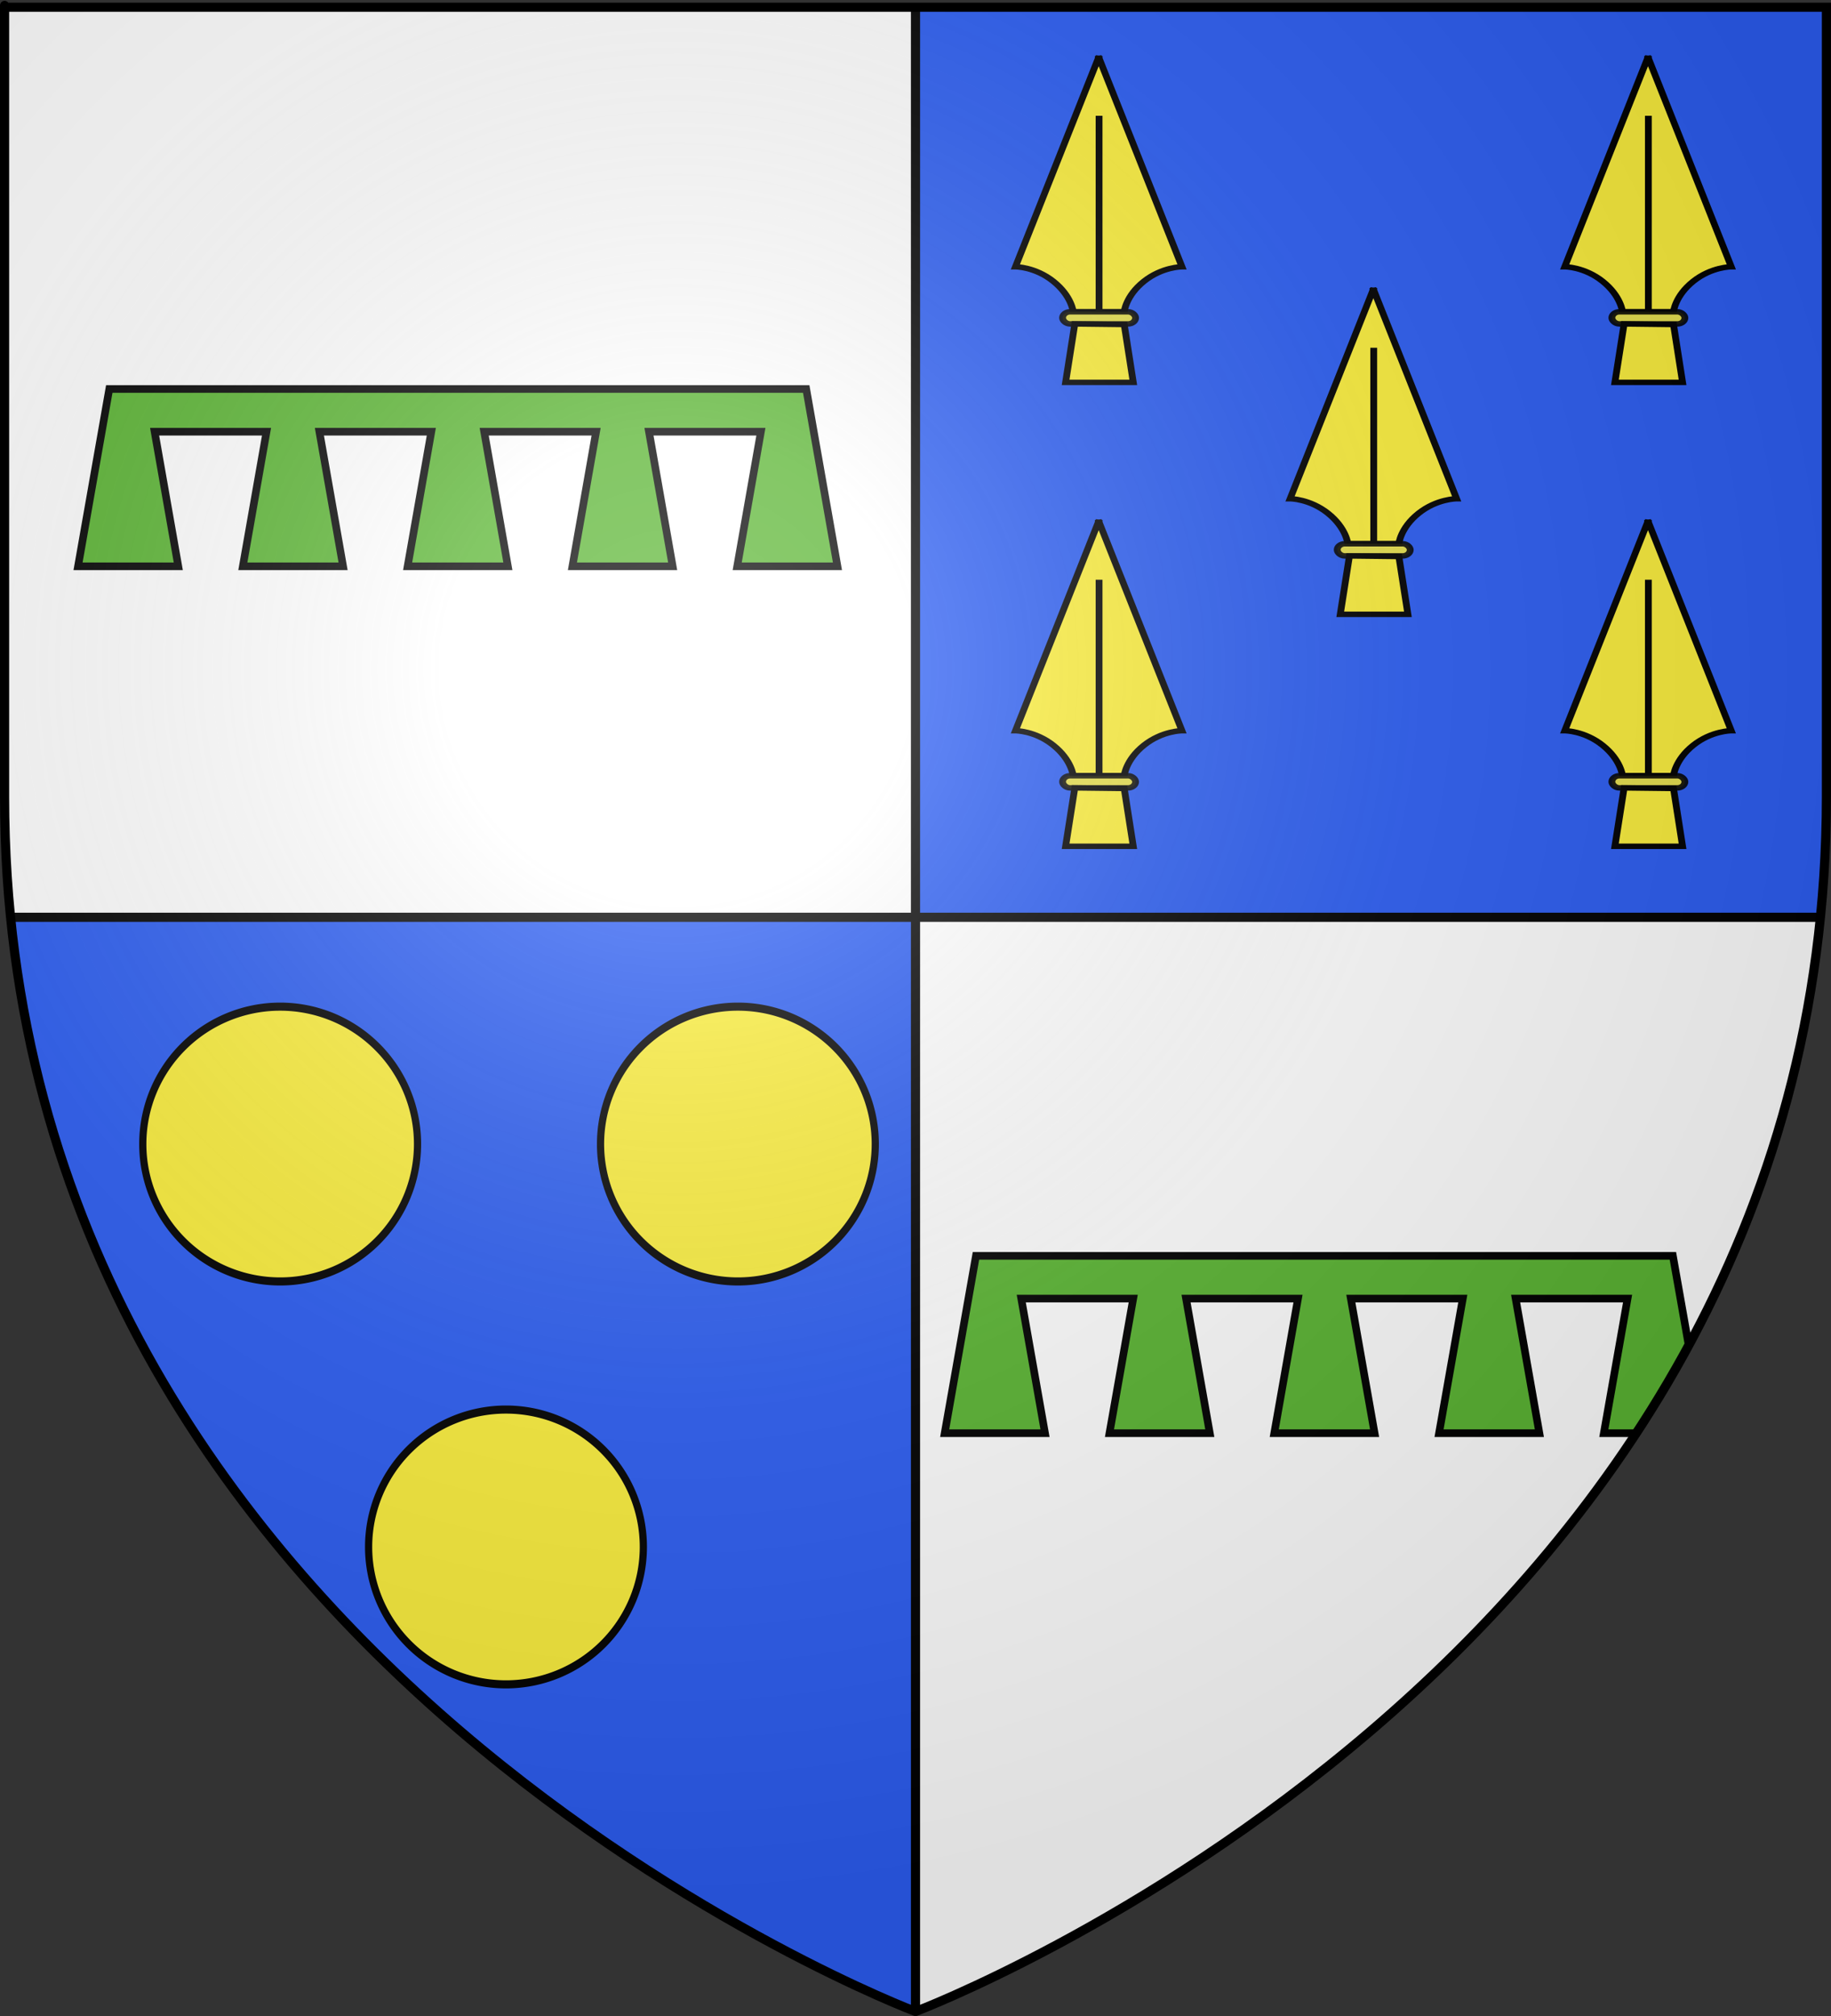
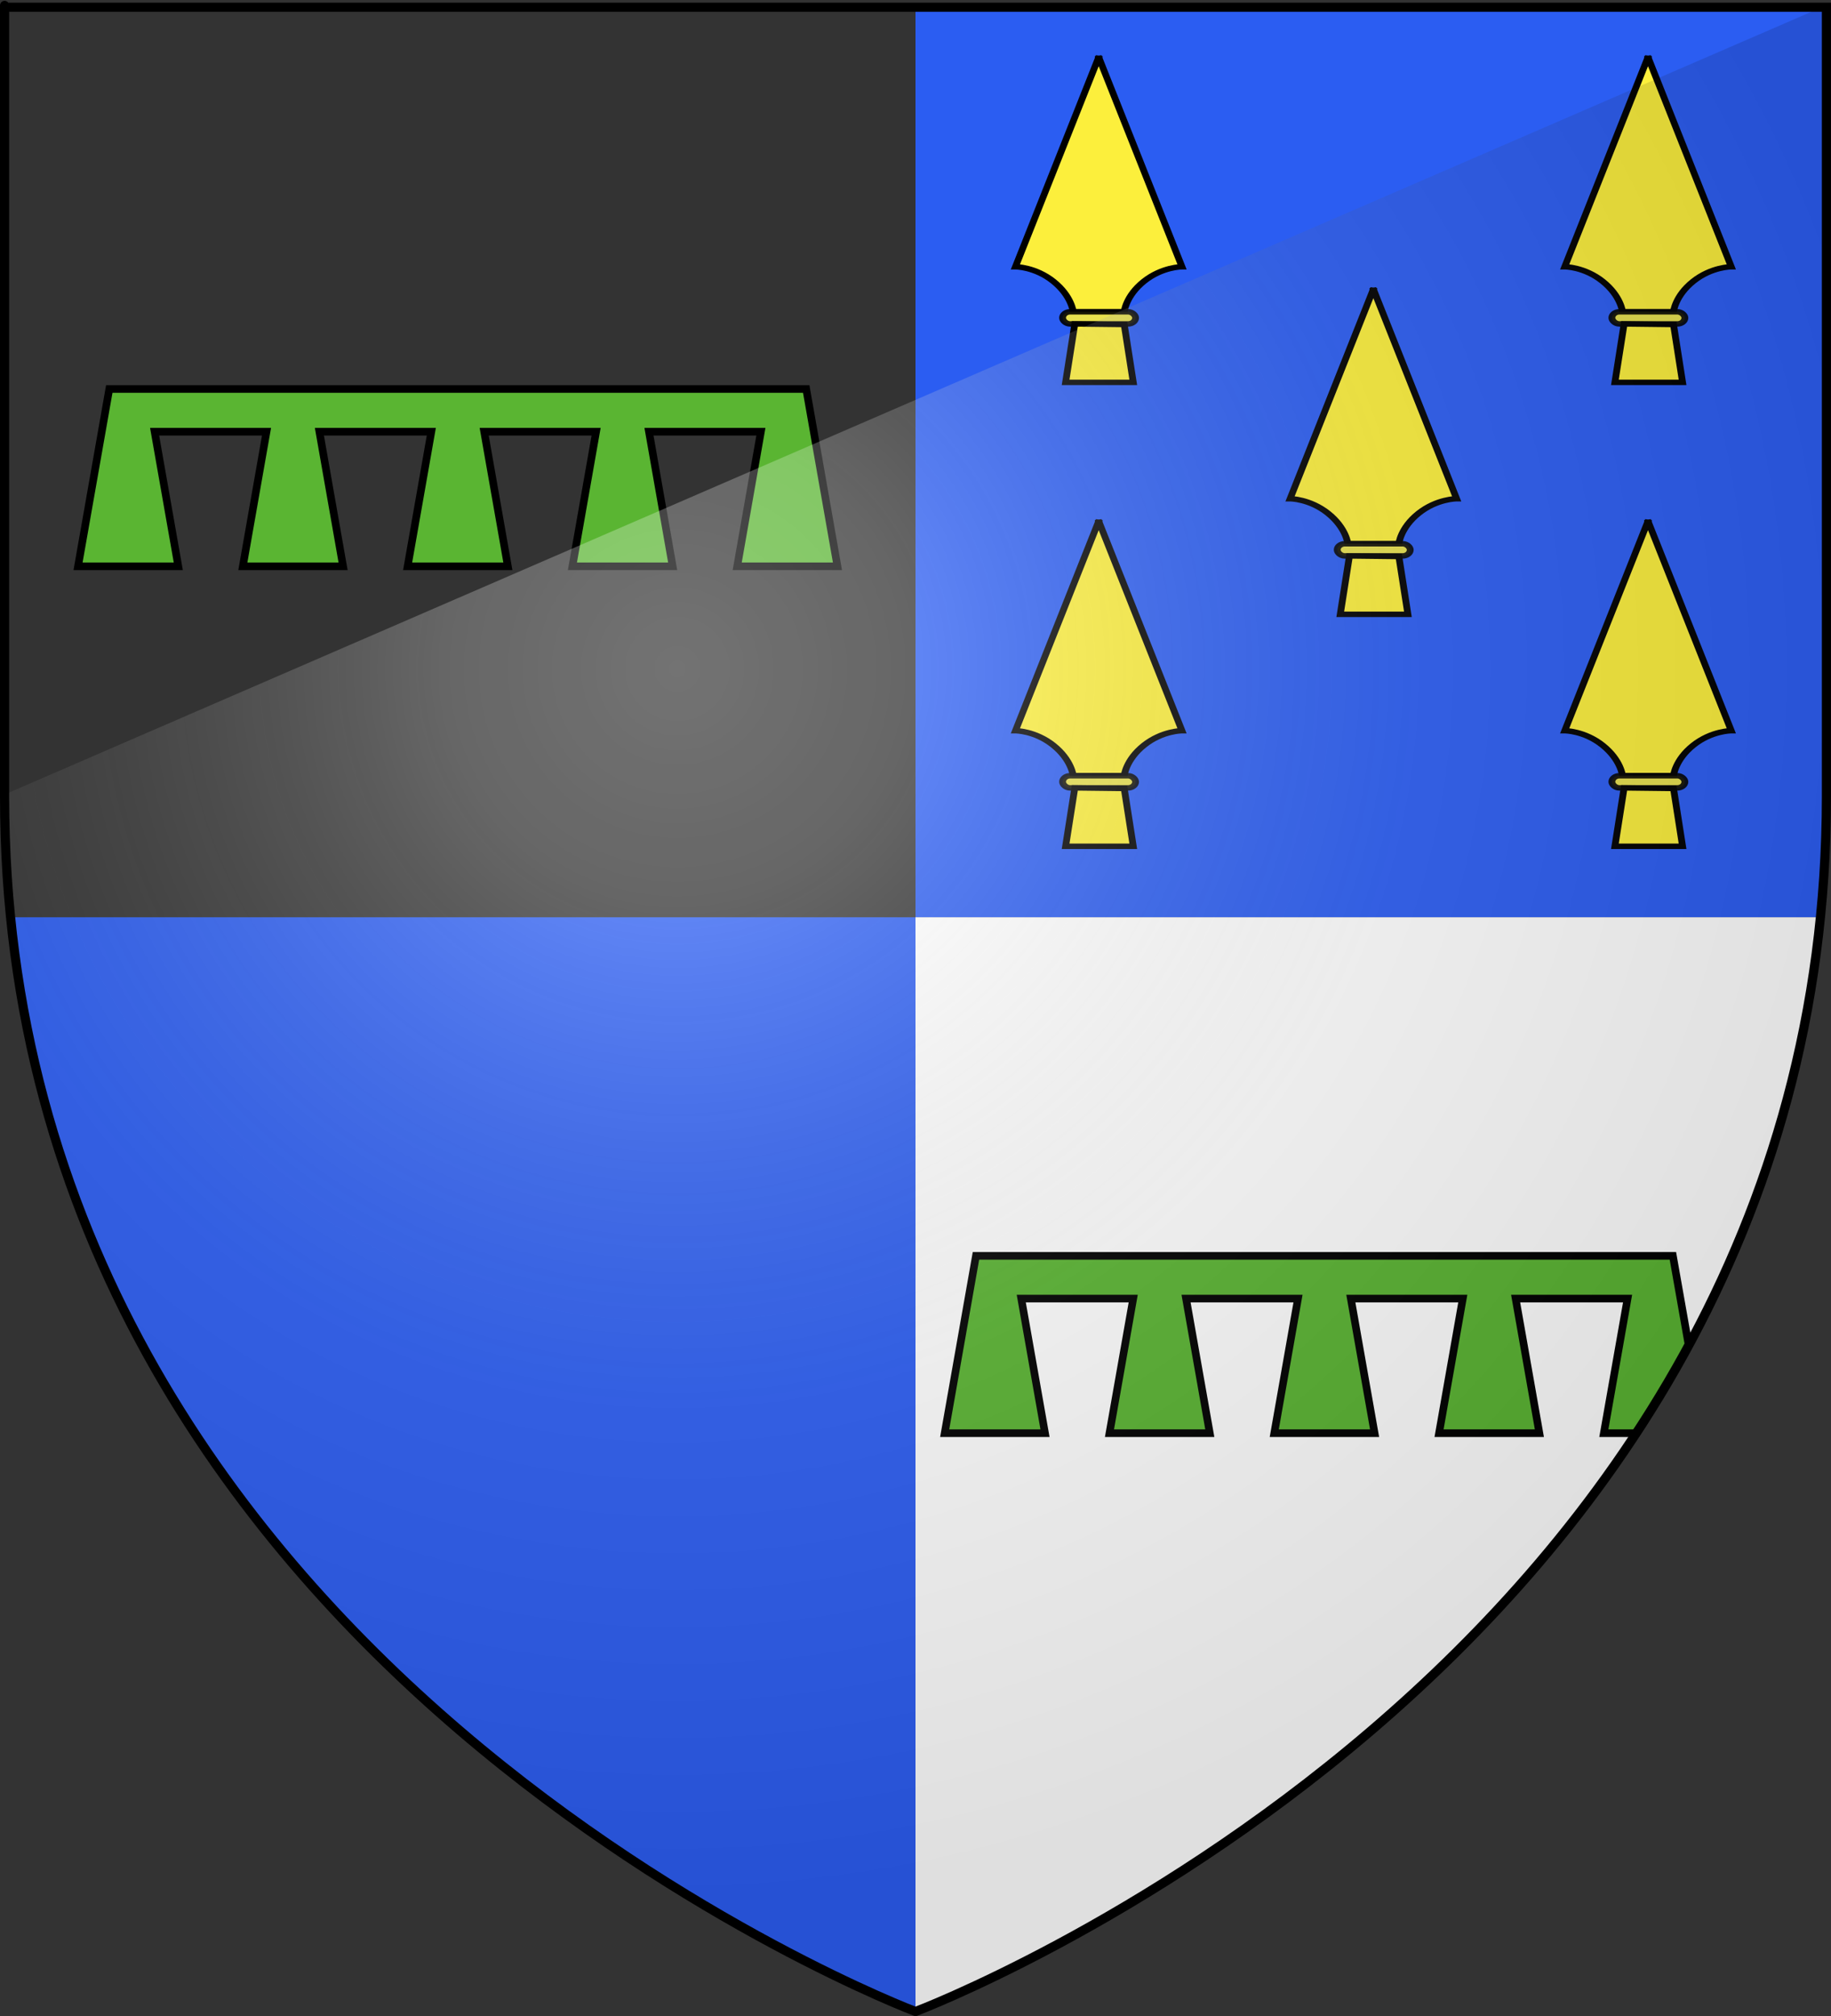
<svg xmlns="http://www.w3.org/2000/svg" xmlns:ns1="http://sodipodi.sourceforge.net/DTD/sodipodi-0.dtd" xmlns:ns2="http://www.inkscape.org/namespaces/inkscape" xmlns:xlink="http://www.w3.org/1999/xlink" height="660.518" width="600" version="1.0" id="svg2" ns1:version="0.32" ns2:version="0.46" ns1:docname="blason_ville_fr_Escrennes_(Loiret).svg" ns2:export-filename="/Users/olivier/Desktop/Blason Rouge/Blason_Vide_3D.png" ns2:export-xdpi="144" ns2:export-ydpi="144" ns1:docbase="C:\Mes documents\Mes Images\Blasons\SVG" ns2:output_extension="org.inkscape.output.svg.inkscape">
  <rect width="100%" height="100%" fill="#333333" stroke="none" />
  <ns1:namedview ns2:window-height="977" ns2:window-width="1280" ns2:pageshadow="2" ns2:pageopacity="0.0" guidetolerance="10.0" gridtolerance="10.0" objecttolerance="10.0" borderopacity="1.0" bordercolor="#666666" pagecolor="#ffffff" id="base" showgrid="false" height="660px" ns2:zoom="1.1612094" ns2:cx="300" ns2:cy="330.25912" ns2:window-x="-4" ns2:window-y="-4" ns2:current-layer="layer4" showguides="true" ns2:guide-bbox="true" ns2:object-nodes="true" ns2:snap-global="true" />
  <desc id="desc4">Flag of Canton of Valais (Wallis)</desc>
  <defs id="defs6">
    <linearGradient id="linearGradient2893">
      <stop style="stop-color:white;stop-opacity:0.314;" offset="0" id="stop2895" />
      <stop id="stop2897" offset="0.19" style="stop-color:white;stop-opacity:0.251;" />
      <stop style="stop-color:#6b6b6b;stop-opacity:0.125;" offset="0.6" id="stop2901" />
      <stop style="stop-color:black;stop-opacity:0.125;" offset="1" id="stop2899" />
    </linearGradient>
    <radialGradient ns2:collect="always" xlink:href="#linearGradient2893" id="radialGradient3163" gradientUnits="userSpaceOnUse" gradientTransform="matrix(1.353,0,0,1.349,-77.629,-85.747)" cx="221.445" cy="226.331" fx="221.445" fy="226.331" r="300" />
  </defs>
  <g ns2:groupmode="layer" id="layer3" ns2:label="Fond écu" style="display:inline" transform="translate(2.384186e-7,-0.439)">
    <path style="fill:#2b5df2;fill-opacity:1;fill-rule:evenodd" d="M 3.437,300.958 C 29.031,557.478 300,659.458 300,659.458 L 300,300.958 L 3.437,300.958 z" id="path2855" />
-     <path style="fill:#ffffff;fill-opacity:1;fill-rule:evenodd" d="M 1.5 2.688 L 1.5 261.25 C 1.5 274.73 2.169 287.817 3.438 300.531 L 300 300.531 L 300 2.688 L 1.5 2.688 z " id="path3829" transform="translate(-2.384186e-7,0.439)" />
    <path id="path3848" d="M 598.5,3.127 L 598.5,261.689 C 598.5,275.17 597.831,288.256 596.562,300.971 L 300,300.971 L 300,3.127 L 598.5,3.127 z" style="fill:#2b5df2;fill-opacity:1;fill-rule:evenodd" />
    <path id="path3850" d="M 596.562,300.958 C 570.969,557.478 300,659.458 300,659.458 L 300,300.958 L 596.562,300.958 z" style="fill:#ffffff;fill-opacity:1;fill-rule:evenodd" />
  </g>
  <g ns2:groupmode="layer" id="layer4" ns2:label="Meubles" style="display:inline" transform="translate(2.384186e-7,-0.439)">
-     <rect style="opacity:1;fill:#000000;fill-opacity:1;stroke:none;stroke-width:3;stroke-miterlimit:4;stroke-dasharray:none;stroke-opacity:1" id="rect10614" width="592.626" height="3" x="3.349" y="299.458" />
-     <rect style="opacity:1;fill:#000000;fill-opacity:1;stroke:none;stroke-width:3;stroke-miterlimit:4;stroke-dasharray:none;stroke-opacity:1" id="rect10616" width="3" height="656.65" x="298.5" y="2.807" />
    <g style="fill:#fcef3c;stroke:#000000;stroke-width:1.463;stroke-miterlimit:4;stroke-dasharray:none;stroke-opacity:1" transform="matrix(1.529,0,0,1.223,272.145,-8.073)" id="g1961">
      <path style="fill:#fcef3c;fill-rule:evenodd;stroke:#000000;stroke-width:1.463;stroke-linecap:butt;stroke-linejoin:miter;stroke-miterlimit:4;stroke-dasharray:none;stroke-opacity:1" d="M 116.25,84.125 L 116.25,84.719 L 98.5,140.562 C 98.5,140.562 102.712,140.555 106.625,144.469 C 110.538,148.382 110.875,152.625 110.875,152.625 L 116.25,152.625 L 116.438,152.625 L 121.812,152.625 C 121.812,152.625 122.118,148.382 126.031,144.469 C 129.945,140.555 134.188,140.562 134.188,140.562 L 116.438,84.719 L 116.438,84.125 L 116.344,84.406 L 116.25,84.125 z" id="path1920" />
-       <path style="fill:#fcef3c;fill-rule:evenodd;stroke:#000000;stroke-width:1.463;stroke-linecap:butt;stroke-linejoin:miter;stroke-miterlimit:4;stroke-dasharray:none;stroke-opacity:1" d="M 116.423,100.117 L 116.423,152.622" id="path1943" ns1:nodetypes="cc" />
      <rect style="opacity:0.9;fill:#fcef3c;fill-opacity:1;stroke:#000000;stroke-width:1.463;stroke-miterlimit:4;stroke-dasharray:none;stroke-opacity:1" id="rect1948" width="15.654" height="3.261" x="108.596" y="152.622" ry="1.631" />
      <path style="fill:#fcef3c;fill-rule:evenodd;stroke:#000000;stroke-width:1.463;stroke-linecap:butt;stroke-linejoin:miter;stroke-miterlimit:4;stroke-dasharray:none;stroke-opacity:1" d="M 111.219,155.875 L 109.25,171.531 L 123.75,171.531 L 121.812,156.031 L 111.219,155.875 z" id="path1950" ns1:nodetypes="ccccc" />
    </g>
    <use x="0" y="0" xlink:href="#g1961" id="use6090" transform="translate(-90,-76)" width="600" height="660.518" />
    <use x="0" y="0" xlink:href="#use6090" id="use6092" width="600" height="660.518" transform="translate(0,152)" />
    <use x="0" y="0" xlink:href="#use6092" id="use6094" transform="translate(180,0)" width="600" height="660.518" />
    <use x="0" y="0" xlink:href="#use6094" id="use6096" width="600" height="660.518" transform="translate(0,-152)" />
-     <path ns1:type="arc" style="opacity:1;fill:#fcef3c;fill-opacity:1;stroke:#000000;stroke-width:2.436;stroke-miterlimit:4;stroke-dasharray:none;stroke-opacity:1" id="path6098" ns1:cx="737.16248" ns1:cy="395.27756" ns1:rx="46.503239" ns1:ry="41.336212" d="M 783.666,395.278 A 46.503,41.336 0 1 1 690.659,395.278 A 46.503,41.336 0 1 1 783.666,395.278 z" transform="matrix(0.968,0,0,1.089,-621.769,-55.205)" />
    <use x="0" y="0" xlink:href="#path6098" id="use6100" transform="translate(150,0)" width="600" height="660.518" />
    <use x="0" y="0" xlink:href="#use6100" id="use6102" transform="translate(-76,132)" width="600" height="660.518" />
    <path style="opacity:1;fill:#5ab532;fill-opacity:1;stroke:#000000;stroke-width:2.5;stroke-miterlimit:4;stroke-dasharray:none;stroke-opacity:1" d="M 35.812,127.877 L 25.575,185.971 L 39.975,185.971 L 44.025,185.971 L 58.425,185.971 L 50.663,141.877 L 72.572,141.877 L 87.338,141.877 L 79.575,185.971 L 93.975,185.971 L 98.025,185.971 L 112.425,185.971 L 104.662,141.877 L 141.338,141.877 L 133.575,185.971 L 147.975,185.971 L 152.025,185.971 L 166.425,185.971 L 158.662,141.877 L 195.338,141.877 L 187.575,185.971 L 201.975,185.971 L 206.025,185.971 L 220.425,185.971 L 212.662,141.877 L 227.428,141.877 L 249.338,141.877 L 241.575,185.971 L 255.975,185.971 L 260.025,185.971 L 274.425,185.971 L 264.188,127.877 L 263.822,127.877 L 251.812,127.877 L 227.428,127.877 L 210.188,127.877 L 197.812,127.877 L 156.188,127.877 L 143.812,127.877 L 102.188,127.877 L 89.812,127.877 L 72.572,127.877 L 48.188,127.877 L 39.975,127.877 L 36.178,127.877 L 35.812,127.877 z" id="path6106" />
    <path style="display:inline;fill:#5ab532;fill-opacity:1;fill-rule:evenodd;stroke:#000000;stroke-width:2.5;stroke-miterlimit:4;stroke-dasharray:none;stroke-opacity:1" d="M 319.812,411.877 L 309.562,469.971 L 323.969,469.971 L 328.031,469.971 L 342.438,469.971 L 334.656,425.877 L 356.562,425.877 L 371.344,425.877 L 363.562,469.971 L 377.969,469.971 L 382.031,469.971 L 396.438,469.971 L 388.656,425.877 L 425.344,425.877 L 417.562,469.971 L 431.969,469.971 L 436.031,469.971 L 450.438,469.971 L 442.656,425.877 L 479.344,425.877 L 471.562,469.971 L 485.969,469.971 L 490.031,469.971 L 504.438,469.971 L 496.656,425.877 L 511.438,425.877 L 533.344,425.877 L 525.562,469.971 L 536.344,469.971 C 542.345,460.815 548.051,451.3 553.406,441.408 L 548.188,411.877 L 547.812,411.877 L 535.812,411.877 L 511.438,411.877 L 494.188,411.877 L 481.812,411.877 L 440.188,411.877 L 427.812,411.877 L 386.188,411.877 L 373.812,411.877 L 356.562,411.877 L 332.188,411.877 L 323.969,411.877 L 320.188,411.877 L 319.812,411.877 z" id="path6127" />
  </g>
  <g ns2:groupmode="layer" id="layer2" ns2:label="Reflet final" style="display:inline" transform="translate(2.384186e-7,-0.439)" ns1:insensitive="true">
-     <path ns1:nodetypes="cccccc" d="M 300,658.5 C 300,658.5 598.5,546.18 598.5,260.728 C 598.5,-24.723 598.5,2.176 598.5,2.176 L 1.5,2.176 L 1.5,260.728 C 1.5,546.18 300,658.5 300,658.5 z" style="opacity:1;fill:url(#radialGradient3163);fill-opacity:1;fill-rule:evenodd;stroke:none;stroke-width:1px;stroke-linecap:butt;stroke-linejoin:miter;stroke-opacity:1" id="path2875" ns2:export-xdpi="144" ns2:export-ydpi="144" />
+     <path ns1:nodetypes="cccccc" d="M 300,658.5 C 300,658.5 598.5,546.18 598.5,260.728 C 598.5,-24.723 598.5,2.176 598.5,2.176 L 1.5,260.728 C 1.5,546.18 300,658.5 300,658.5 z" style="opacity:1;fill:url(#radialGradient3163);fill-opacity:1;fill-rule:evenodd;stroke:none;stroke-width:1px;stroke-linecap:butt;stroke-linejoin:miter;stroke-opacity:1" id="path2875" ns2:export-xdpi="144" ns2:export-ydpi="144" />
  </g>
  <g ns2:groupmode="layer" id="layer1" ns2:label="Contour final" style="display:inline" transform="translate(2.384186e-7,-0.439)" ns1:insensitive="true">
    <path ns1:nodetypes="cccccc" d="M 300,659.458 C 300,659.458 1.5,546.818 1.5,261.366 C 1.5,-24.085 1.5,2.815 1.5,2.815 L 598.5,2.815 L 598.5,261.366 C 598.5,546.818 300,659.458 300,659.458 z" style="opacity:1;fill:none;fill-opacity:1;fill-rule:evenodd;stroke:#000000;stroke-width:3;stroke-linecap:butt;stroke-linejoin:miter;stroke-miterlimit:4;stroke-dasharray:none;stroke-opacity:1" id="path1411" ns2:export-xdpi="144" ns2:export-ydpi="144" />
  </g>
</svg>